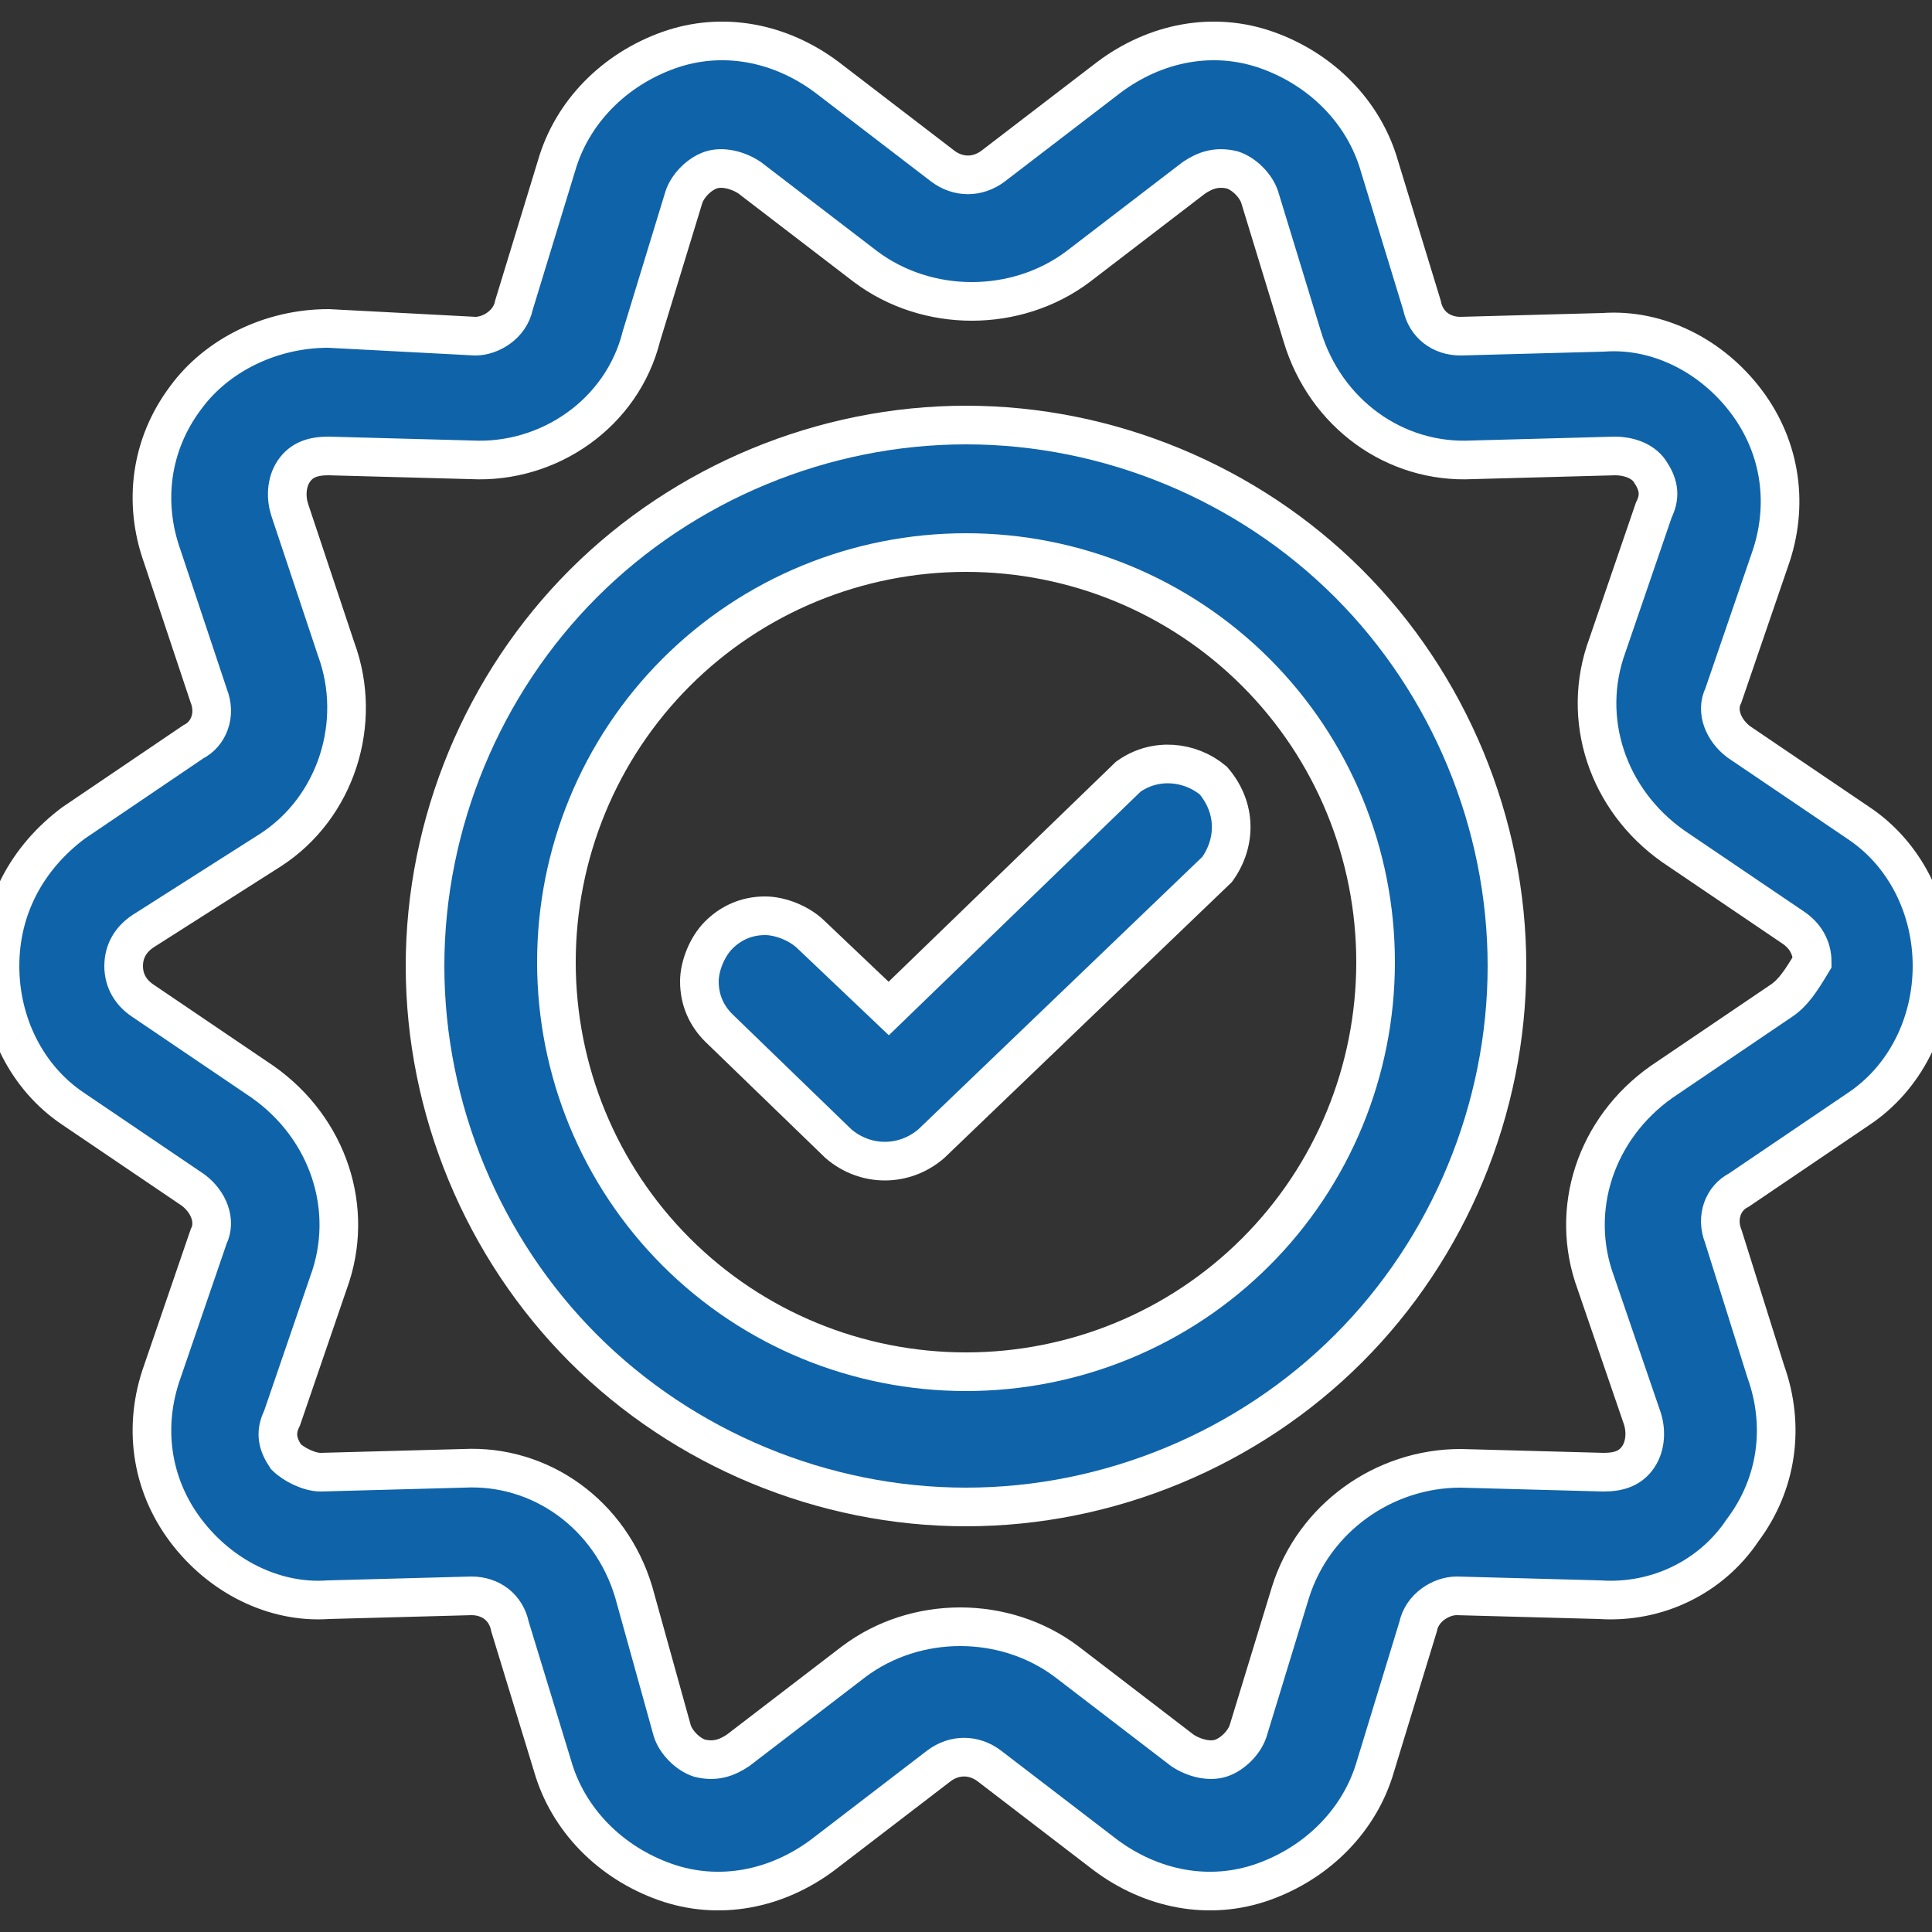
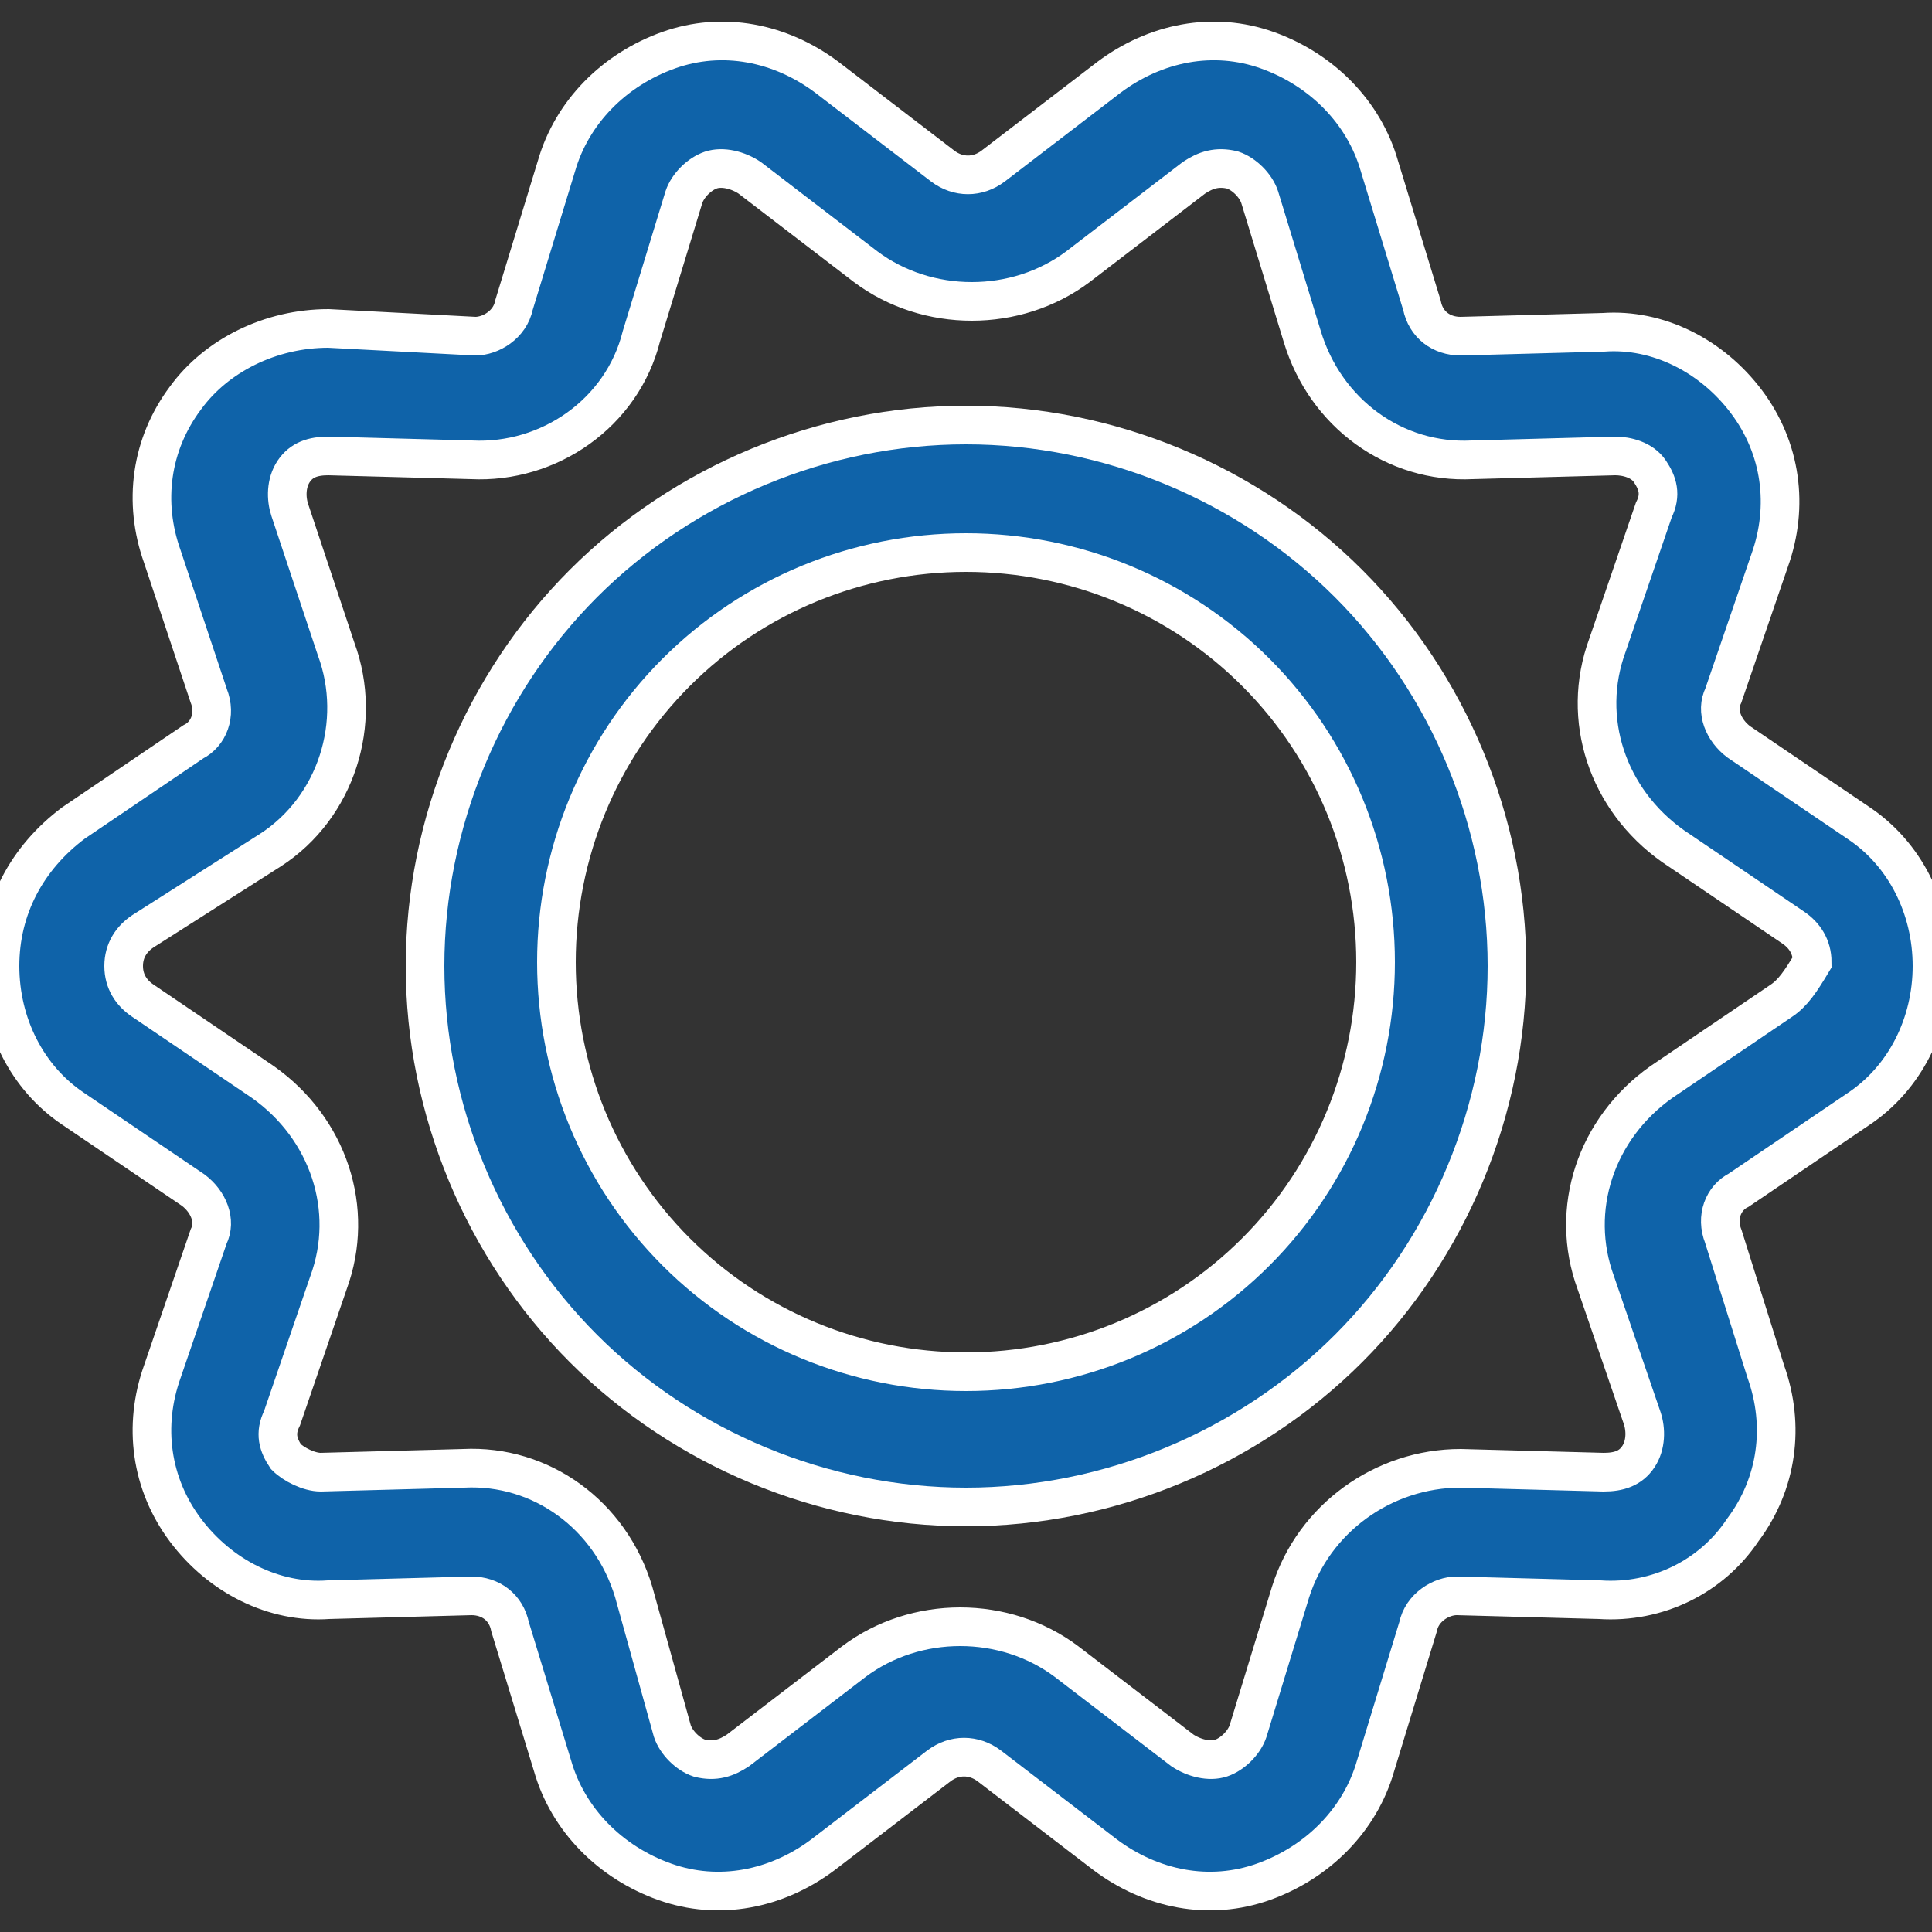
<svg xmlns="http://www.w3.org/2000/svg" version="1.1" id="Layer_1" x="0px" y="0px" width="50px" height="50px" viewBox="0 0 50 50" style="enable-background:new 0 0 50 50;" xml:space="preserve">
  <rect x="0" y="0" width="50" height="50" fill="#333333" stroke="none" />
  <style type="text/css">
	.st0{fill:#0F63A9;stroke:#FFFFFF;stroke-miterlimit:10;}
</style>
-   <path class="st0" d="M29.2,20.1l-6.2,6L21,24.2c-0.3-0.3-0.8-0.5-1.2-0.5c-0.5,0-0.9,0.2-1.2,0.5c-0.3,0.3-0.5,0.8-0.5,1.2  c0,0.5,0.2,0.9,0.5,1.2l3.1,3c0.7,0.6,1.7,0.6,2.4,0l7.4-7.1c0.5-0.7,0.5-1.6-0.1-2.3C30.8,19.7,29.9,19.6,29.2,20.1L29.2,20.1z" />
  <path class="st0" d="M48.1,21.3L45,19.2v0c-0.4-0.3-0.6-0.8-0.4-1.2l1.2-3.5c0.5-1.4,0.3-2.9-0.6-4.1c-0.9-1.2-2.3-1.9-3.7-1.8  l-3.7,0.1c-0.5,0-0.9-0.3-1-0.8l-1.1-3.6v0c-0.4-1.4-1.5-2.5-2.9-3c-1.4-0.5-2.9-0.2-4.1,0.7l-3,2.3c-0.4,0.3-0.9,0.3-1.3,0l-3-2.3  c-1.2-0.9-2.7-1.2-4.1-0.7c-1.4,0.5-2.5,1.6-2.9,3l-1.1,3.6v0c-0.1,0.5-0.6,0.8-1,0.8L8.5,8.5h0c-1.5,0-2.9,0.7-3.7,1.8  c-0.9,1.2-1.1,2.7-0.6,4.1L5.4,18c0.2,0.5,0,1-0.4,1.2l-3.1,2.1v0C0.7,22.2,0,23.5,0,25c0,1.5,0.7,2.9,1.9,3.7L5,30.8  c0.4,0.3,0.6,0.8,0.4,1.2l-1.2,3.5c-0.5,1.4-0.3,2.9,0.6,4.1c0.9,1.2,2.3,1.9,3.7,1.8l3.7-0.1c0.5,0,0.9,0.3,1,0.8l1.1,3.6v0  c0.4,1.4,1.5,2.5,2.9,3c1.4,0.5,2.9,0.2,4.1-0.7l3-2.3c0.4-0.3,0.9-0.3,1.3,0l3,2.3c1.2,0.9,2.7,1.2,4.1,0.7c1.4-0.5,2.5-1.6,2.9-3  l1.1-3.6v0c0.1-0.5,0.6-0.8,1-0.8l3.7,0.1h0c1.5,0.1,2.9-0.6,3.7-1.8c0.9-1.2,1.1-2.7,0.6-4.1L44.6,32c-0.2-0.5,0-1,0.4-1.2l3.1-2.1  v0c1.2-0.8,1.9-2.2,1.9-3.7S49.3,22.1,48.1,21.3L48.1,21.3z M46.1,25.9L43,28c-1.7,1.2-2.4,3.3-1.7,5.2l1.2,3.5  c0.1,0.3,0.1,0.7-0.1,1c-0.2,0.3-0.5,0.4-0.9,0.4L37.8,38c-2,0-3.8,1.3-4.4,3.2l-1.1,3.6c-0.1,0.3-0.4,0.6-0.7,0.7  c-0.3,0.1-0.7,0-1-0.2l-3-2.3c-1.6-1.2-3.9-1.2-5.5,0l-3,2.3c-0.3,0.2-0.6,0.3-1,0.2c-0.3-0.1-0.6-0.4-0.7-0.7l-1-3.6  c-0.6-2-2.4-3.3-4.4-3.2l-3.7,0.1c-0.3,0-0.7-0.2-0.9-0.4c-0.2-0.3-0.3-0.6-0.1-1l1.2-3.5c0.7-1.9,0-4-1.7-5.2l-3.1-2.1v0  c-0.3-0.2-0.5-0.5-0.5-0.9c0-0.4,0.2-0.7,0.5-0.9L7,22c1.7-1.1,2.4-3.3,1.7-5.2l-1.2-3.6c-0.1-0.3-0.1-0.7,0.1-1  c0.2-0.3,0.5-0.4,0.9-0.4l3.7,0.1c2,0.1,3.9-1.2,4.4-3.2l1.1-3.6c0.1-0.3,0.4-0.6,0.7-0.7c0.3-0.1,0.7,0,1,0.2l3,2.3  c1.6,1.2,3.9,1.2,5.5,0l3-2.3c0.3-0.2,0.6-0.3,1-0.2c0.3,0.1,0.6,0.4,0.7,0.7l1.1,3.6c0.6,2,2.4,3.3,4.4,3.2l3.7-0.1  c0.3,0,0.7,0.1,0.9,0.4c0.2,0.3,0.3,0.6,0.1,1l-1.2,3.5c-0.7,1.9,0,4,1.7,5.2l3.1,2.1c0.3,0.2,0.5,0.5,0.5,0.9  C46.6,25.4,46.4,25.7,46.1,25.9L46.1,25.9z" />
  <path class="st0" d="M25,11c-3.7,0-7.3,1.5-9.9,4.1C12.5,17.7,11,21.3,11,25s1.5,7.3,4.1,9.9c2.6,2.6,6.2,4.1,9.9,4.1  s7.3-1.5,9.9-4.1c2.6-2.6,4.1-6.2,4.1-9.9c0-3.7-1.5-7.3-4.1-9.9C32.3,12.5,28.7,11,25,11L25,11z M25,35.5c-2.8,0-5.5-1.1-7.5-3.1  c-2-2-3.1-4.7-3.1-7.5s1.1-5.5,3.1-7.5c2-2,4.7-3.1,7.5-3.1s5.5,1.1,7.5,3.1c2,2,3.1,4.7,3.1,7.5c0,2.8-1.1,5.5-3.1,7.5  C30.5,34.4,27.8,35.5,25,35.5L25,35.5z" />
</svg>